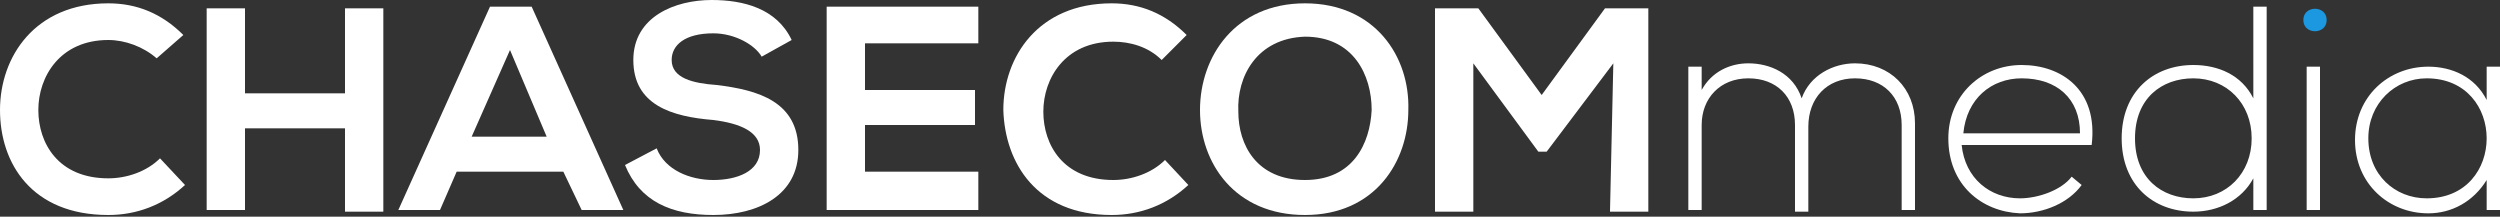
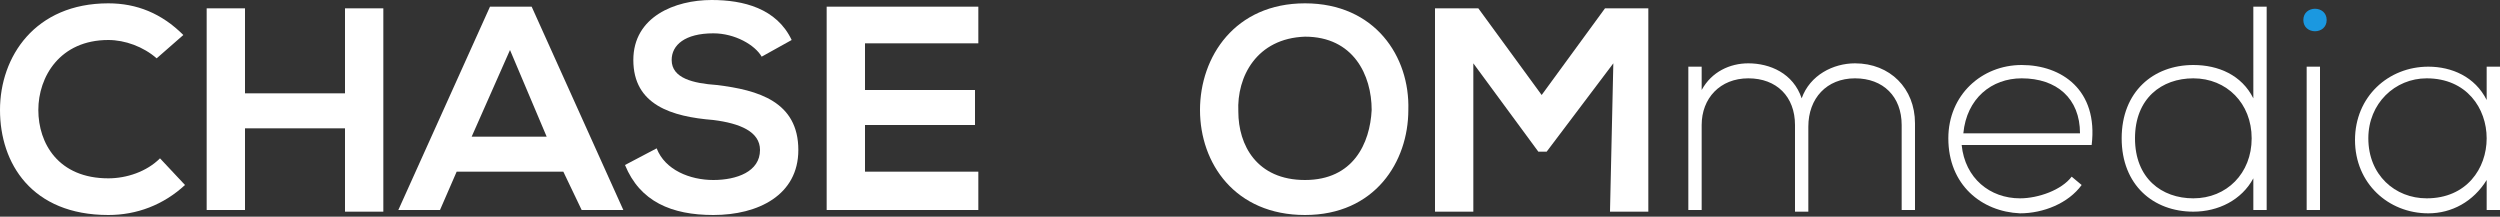
<svg xmlns="http://www.w3.org/2000/svg" version="1.1" id="Layer_1" x="0px" y="0px" viewBox="0 0 150 13" style="enable-background:new 0 0 150 13;" xml:space="preserve">
  <rect x="0" y="0" width="150" height="13" fill="#333333" stroke="none" />
  <style type="text/css">

	.st0{fill:#FFFFFF;}

	.st1{fill:#1B98E0;}

</style>
  <g>
    <path id="a" class="st0" d="M150,4c0,2.9,0,5.7,0,8.6h-0.8v-1.8c-0.8,1.3-2.1,2-3.5,2c-2.4,0-4.4-1.8-4.4-4.4s2-4.4,4.4-4.4    c1.4,0,2.8,0.6,3.5,2V4L150,4L150,4z M142.1,8.3c0,2.2,1.6,3.6,3.5,3.6c4.8,0,4.8-7.2,0-7.2C143.7,4.7,142.1,6.2,142.1,8.3z" />
    <rect id="i" x="138.4" y="4" class="st0" width="0.8" height="8.6" />
    <path id="Blue_Dot" class="st1" d="M139.6,1.2c0,0.9-1.4,0.9-1.4,0S139.6,0.3,139.6,1.2z" />
    <path id="d" class="st0" d="M136,0.4v12.2h-0.8v-1.9c-0.7,1.3-2.1,2-3.6,2c-2.4,0-4.3-1.6-4.3-4.4c0-2.8,1.9-4.4,4.3-4.4    c1.5,0,2.9,0.6,3.6,2V0.4H136z M128.1,8.3c0,2.4,1.6,3.6,3.5,3.6c2,0,3.5-1.5,3.5-3.6c0-2.1-1.5-3.6-3.5-3.6    C129.7,4.7,128.1,5.9,128.1,8.3z" />
    <path id="e" class="st0" d="M116.9,8.3c0-2.6,2-4.4,4.4-4.4c2.4,0,4.6,1.5,4.2,4.8h-7.8c0.2,2,1.7,3.2,3.5,3.2    c1.1,0,2.5-0.5,3.1-1.3l0.6,0.5c-0.8,1.1-2.3,1.7-3.7,1.7C118.9,12.7,116.9,11.1,116.9,8.3z M124.8,8c0-2.1-1.4-3.3-3.5-3.3    c-1.8,0-3.3,1.2-3.5,3.3H124.8z" />
    <path id="m" class="st0" d="M114.1,12.6V7.5c0-1.7-1.1-2.8-2.8-2.8s-2.8,1.2-2.8,2.9v5.1h-0.8V7.5c0-1.7-1.1-2.8-2.8-2.8    s-2.8,1.2-2.8,2.8v5.1h-0.8V4h0.8l0,1.4c0.6-1.1,1.7-1.6,2.8-1.6c1.3,0,2.7,0.6,3.2,2.1c0.5-1.4,1.9-2.1,3.2-2.1    c2.1,0,3.6,1.5,3.6,3.6v5.2H114.1z" />
    <path id="M" class="st0" d="M96.8,3.8l-4,5.3h-0.5l-3.9-5.3v8.9h-2.3V0.5h2.6l3.8,5.2l3.8-5.2h2.6v12.2h-2.3L96.8,3.8L96.8,3.8z" />
    <path id="O" class="st0" d="M84.5,6.6c0,3.1-2,6.3-6.2,6.3S72,9.8,72,6.6c0-3.2,2.1-6.4,6.3-6.4C82.5,0.2,84.6,3.4,84.5,6.6z     M74.3,6.7c0,2,1.1,4.1,4,4.1c2.9,0,3.9-2.2,4-4.2c0-2.1-1.1-4.4-4-4.4C75.4,2.3,74.2,4.6,74.3,6.7z" />
-     <path id="C" class="st0" d="M71.3,11.1c-1.3,1.2-2.9,1.8-4.6,1.8c-4.5,0-6.4-3.1-6.5-6.3c0-3.2,2.1-6.4,6.5-6.4    c1.7,0,3.2,0.6,4.5,1.9l-1.5,1.5c-0.8-0.8-1.9-1.1-2.9-1.1c-2.9,0-4.2,2.2-4.2,4.2c0,2,1.2,4.1,4.2,4.1c1.1,0,2.3-0.4,3.1-1.2    L71.3,11.1z" />
    <path id="E" class="st0" d="M58.7,12.6h-9.1c0-4.1,0-8.1,0-12.2h9.1v2.2h-6.8v2.8h6.6v2.1h-6.6v2.8h6.8L58.7,12.6L58.7,12.6z" />
    <path id="S" class="st0" d="M45.7,3.4C45.3,2.7,44.1,2,42.8,2c-1.7,0-2.5,0.7-2.5,1.6c0,1.1,1.3,1.4,2.7,1.5c2.5,0.3,4.9,1,4.9,3.9    c0,2.7-2.4,3.9-5.1,3.9c-2.5,0-4.4-0.8-5.3-3l1.9-1c0.5,1.3,2,1.9,3.4,1.9c1.4,0,2.8-0.5,2.8-1.8c0-1.1-1.2-1.6-2.8-1.8    C40.3,7,38,6.3,38,3.6C38,1,40.5,0,42.7,0c1.9,0,3.9,0.5,4.8,2.4L45.7,3.4z" />
    <path id="A" class="st0" d="M33.8,10.3h-6.4l-1,2.3h-2.5l5.5-12.2h2.5l5.5,12.2h-2.5L33.8,10.3z M30.6,3l-2.3,5.2h4.5L30.6,3z" />
    <path id="H" class="st0" d="M20.7,12.7V7.7h-6v4.9h-2.3V0.5h2.3v5.1h6V0.5H23v12.2L20.7,12.7L20.7,12.7z" />
    <path id="C_1_" class="st0" d="M11.1,11.1c-1.3,1.2-2.9,1.8-4.6,1.8C1.9,12.9,0,9.8,0,6.6c0-3.2,2.1-6.4,6.5-6.4    c1.7,0,3.2,0.6,4.5,1.9L9.4,3.5C8.6,2.8,7.5,2.4,6.5,2.4c-2.9,0-4.2,2.2-4.2,4.2c0,2,1.2,4.1,4.2,4.1c1.1,0,2.3-0.4,3.1-1.2    L11.1,11.1z" />
  </g>
</svg>